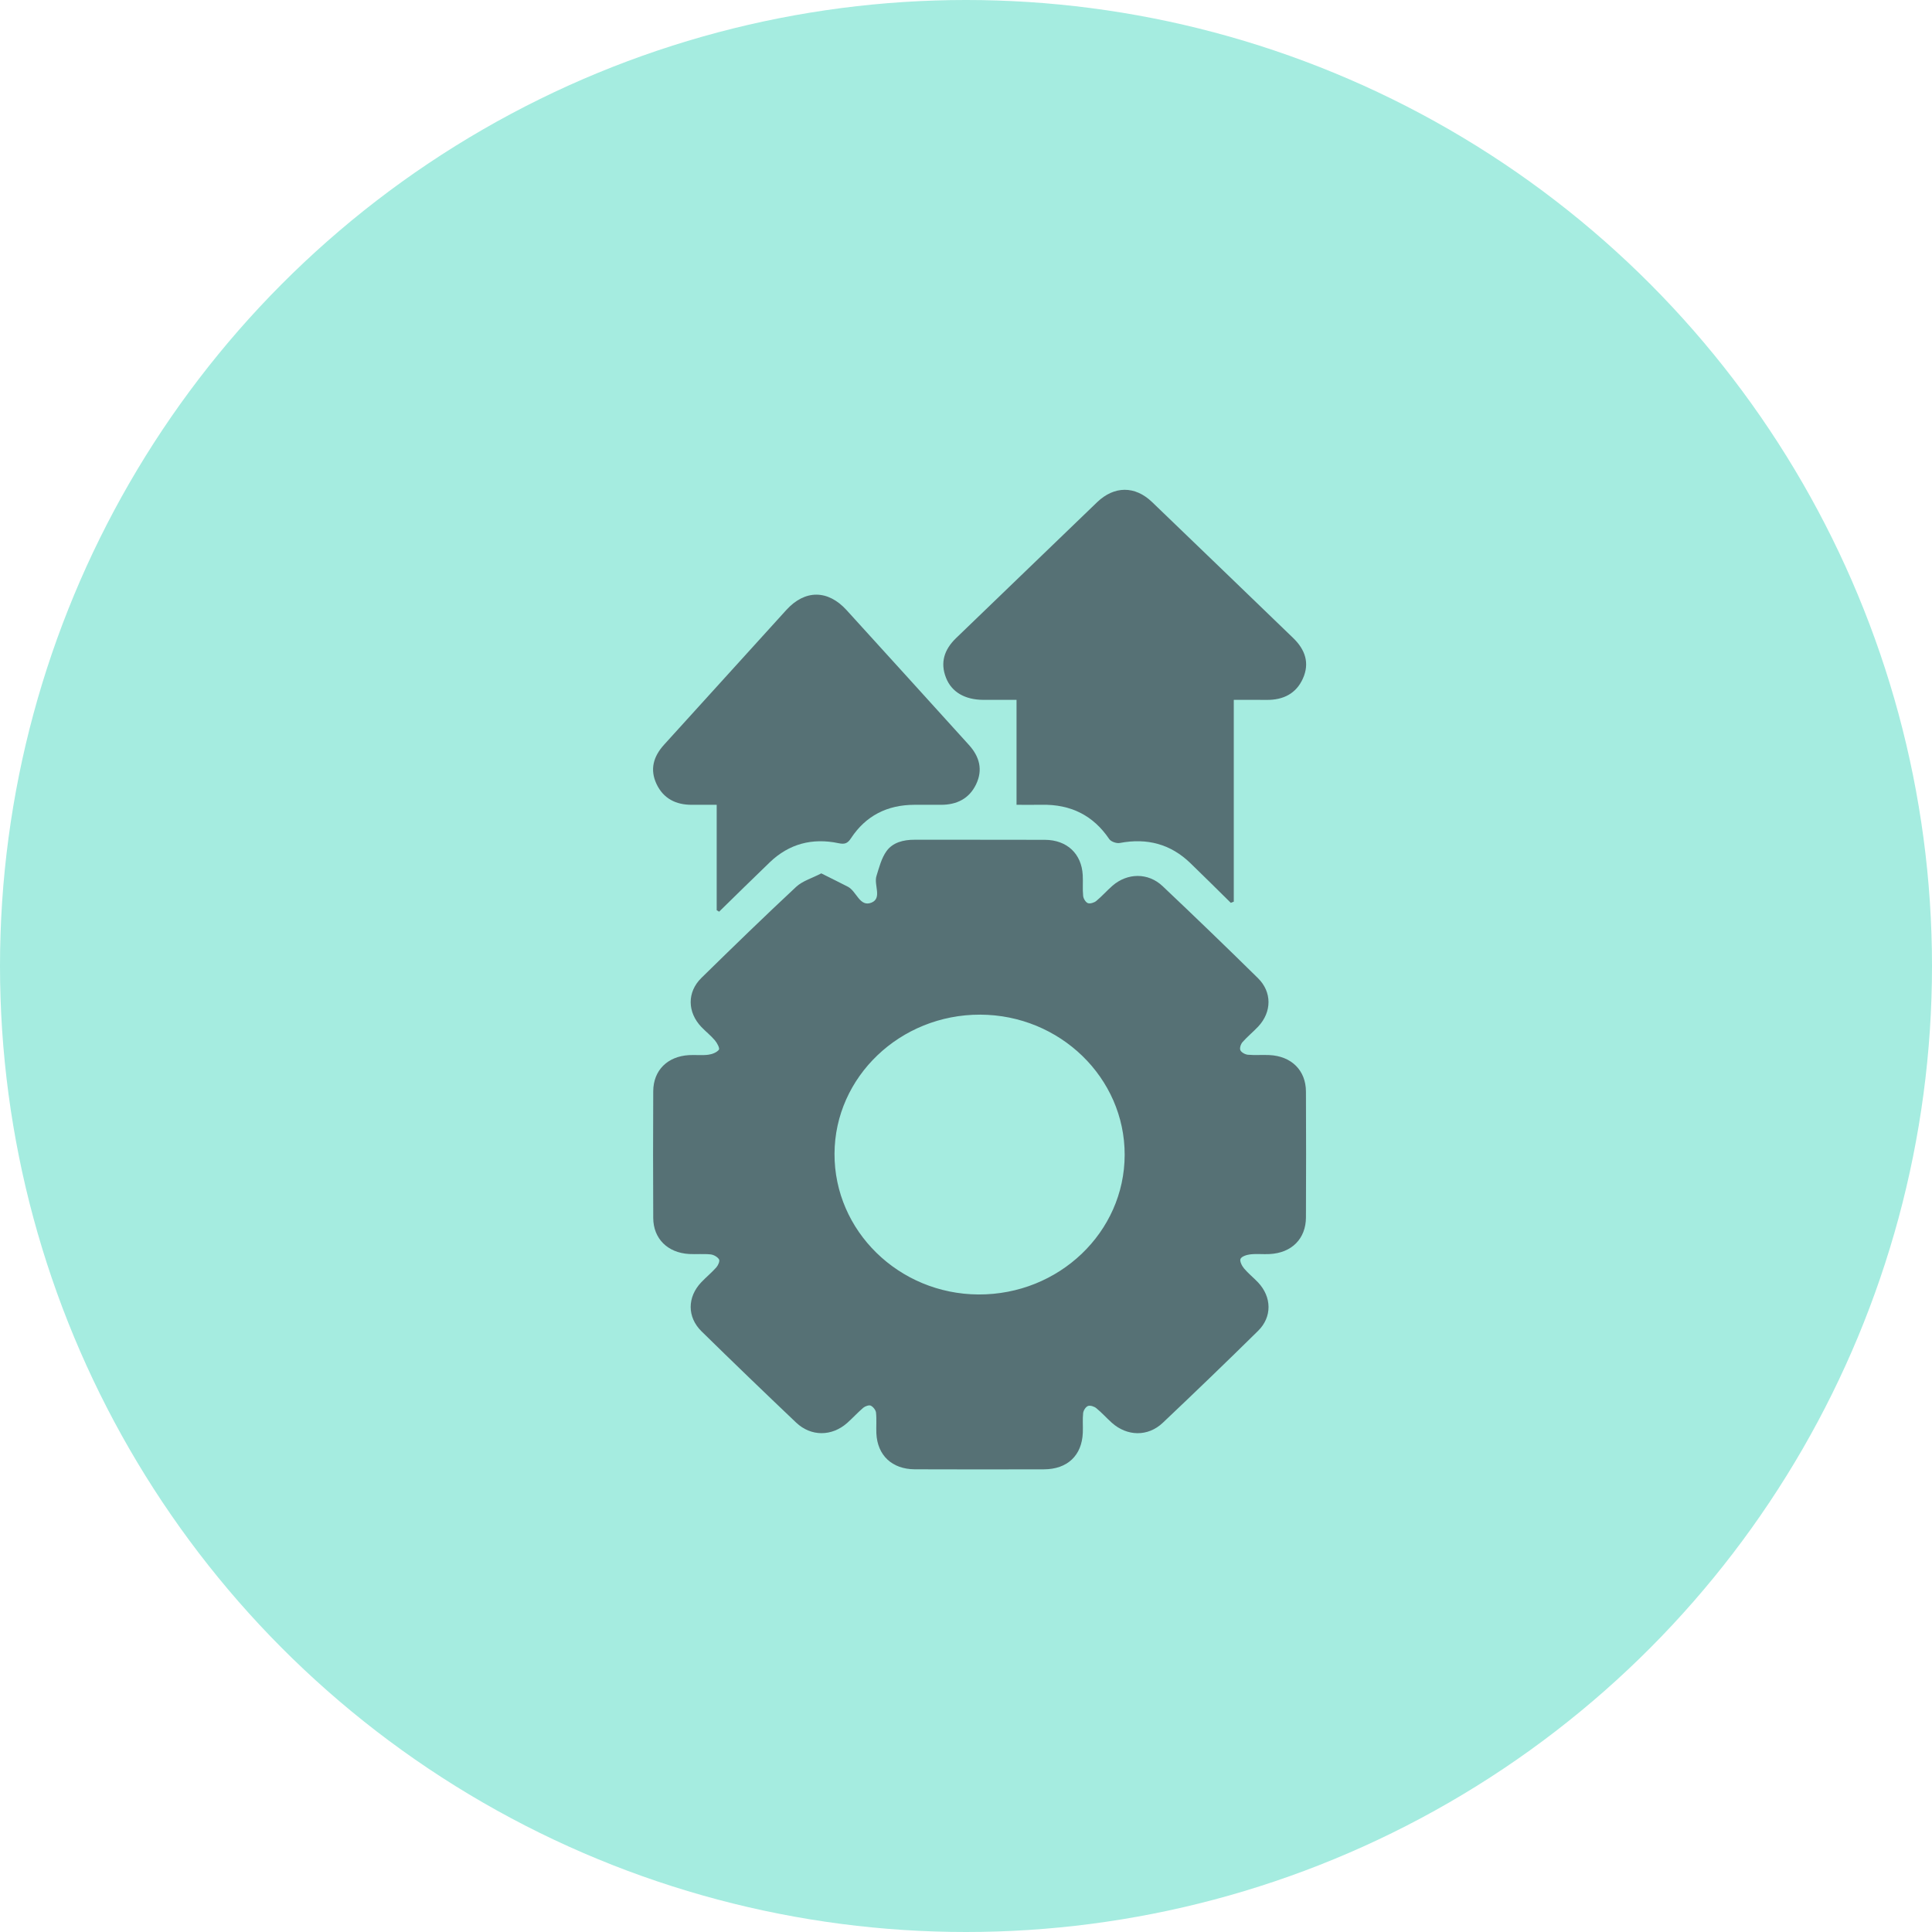
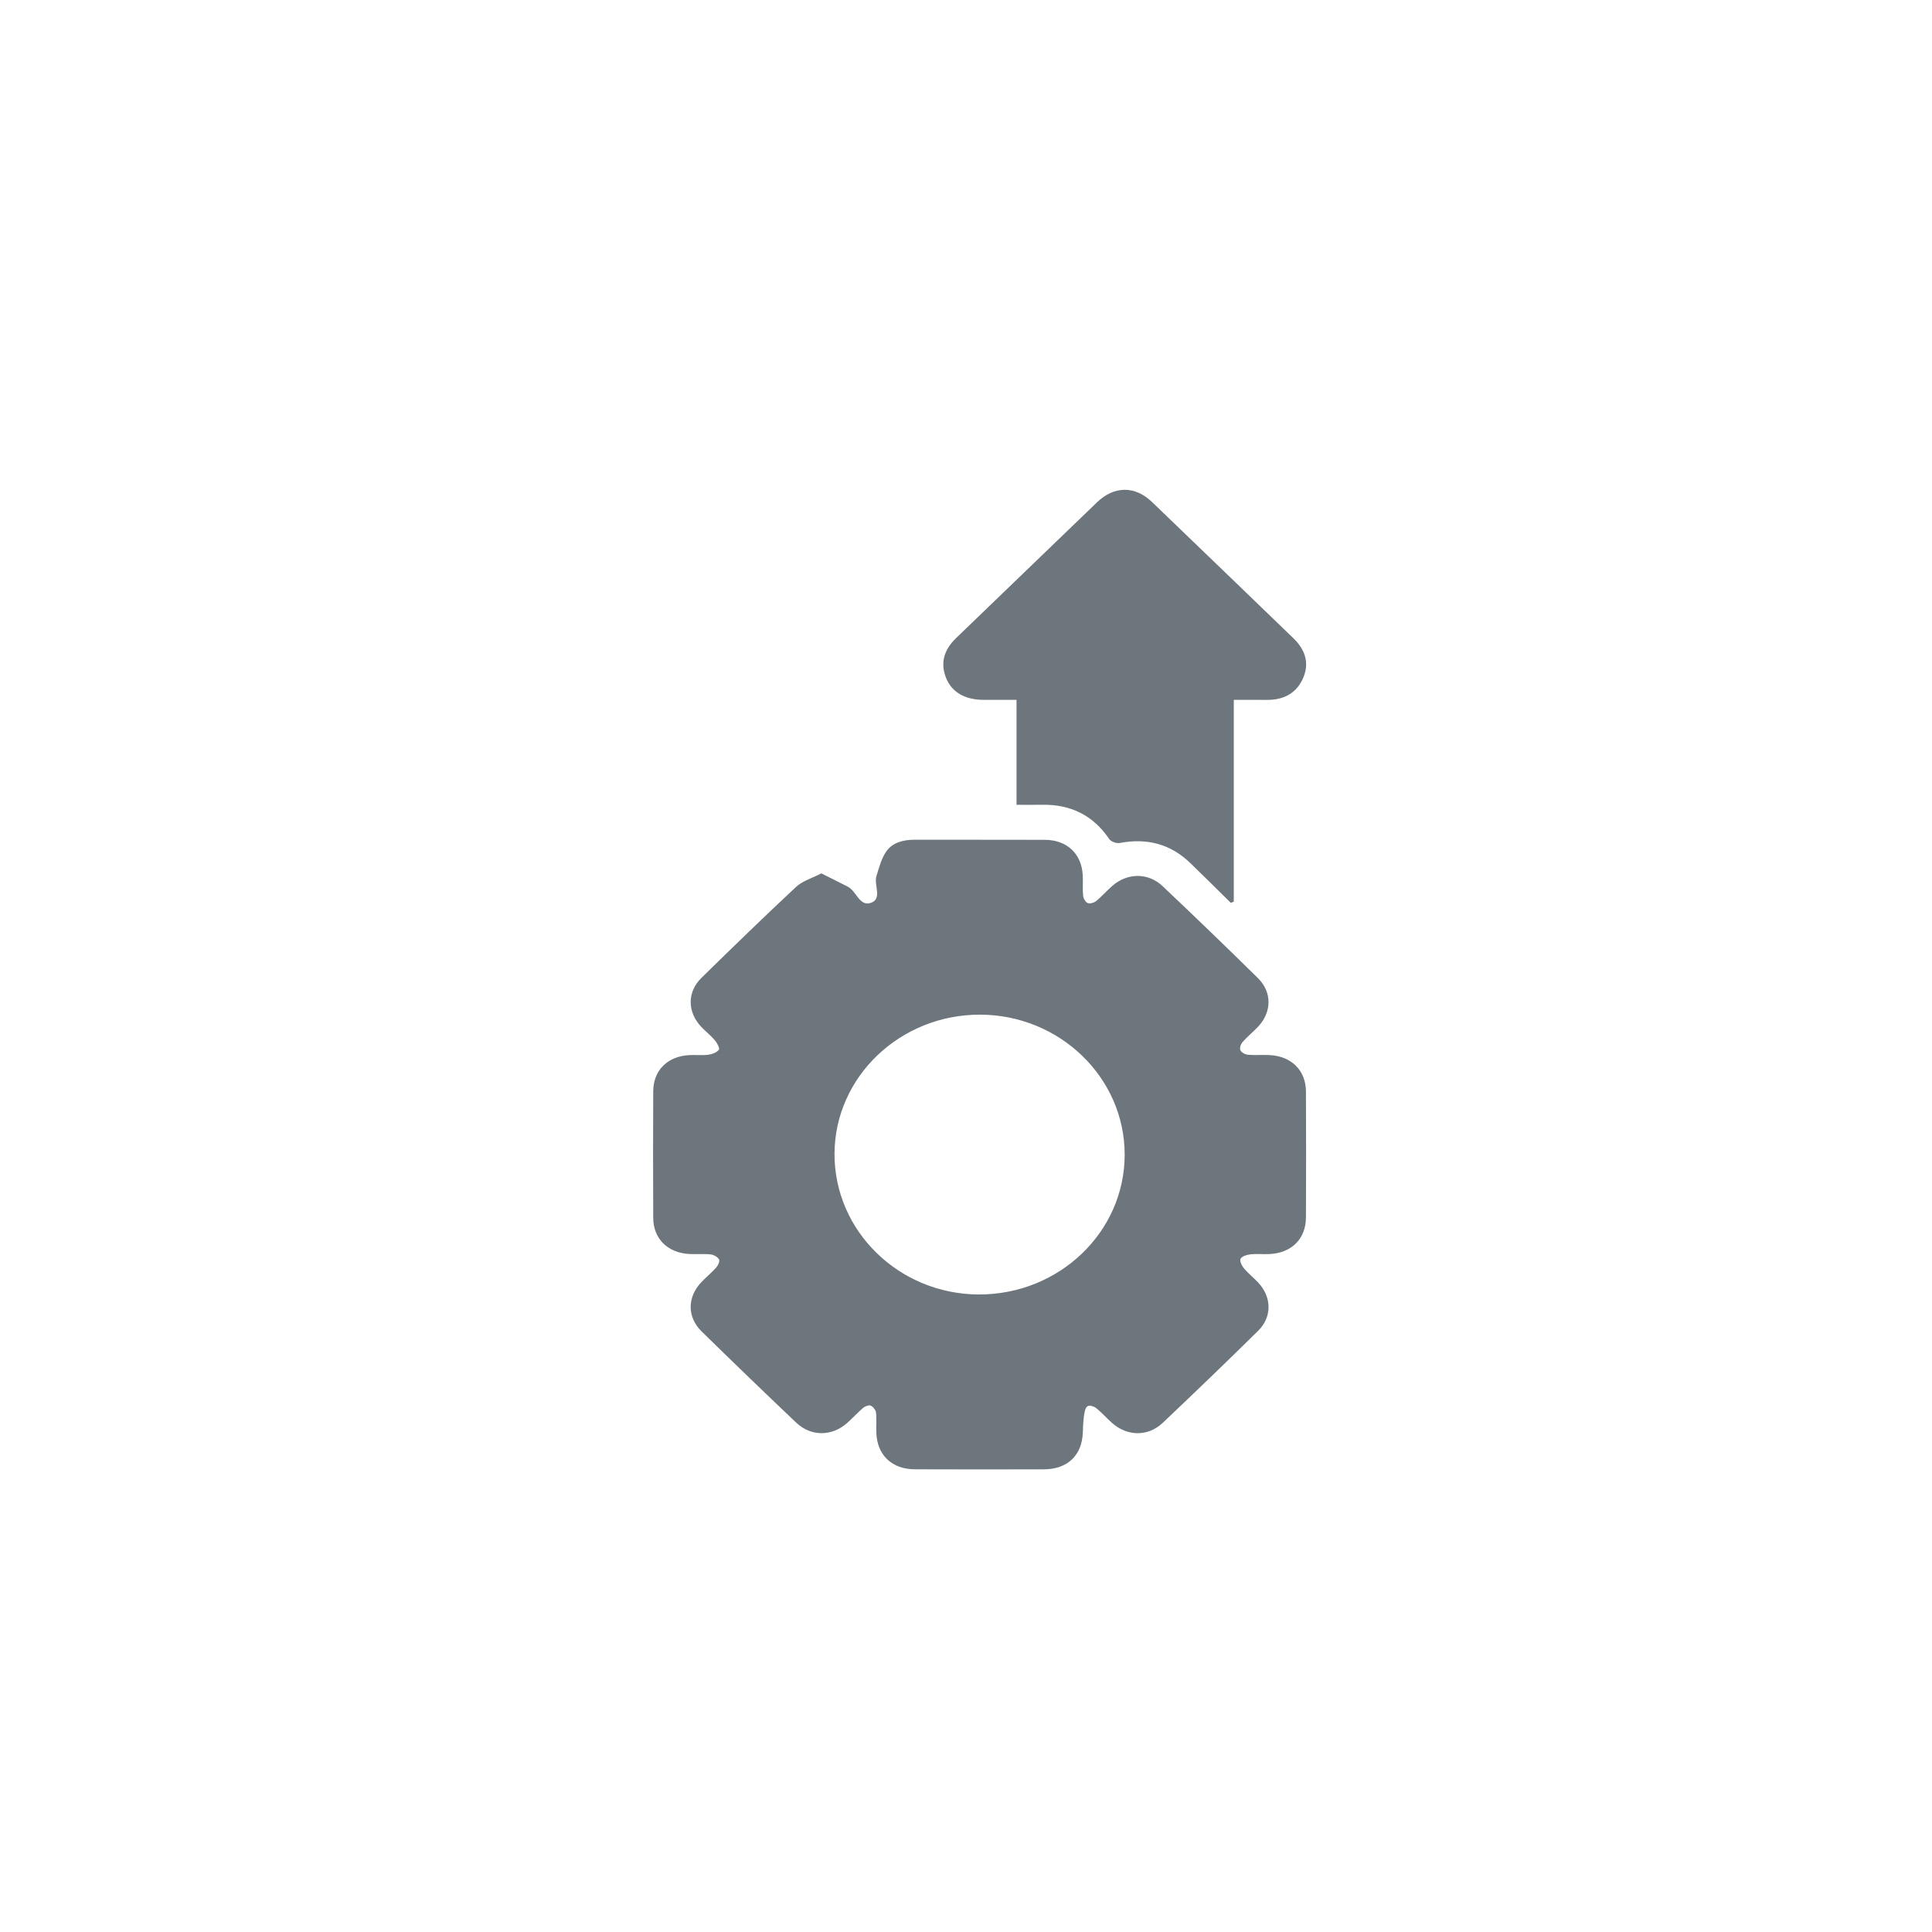
<svg xmlns="http://www.w3.org/2000/svg" width="71" height="71" viewBox="0 0 71 71" fill="none">
-   <circle cx="35.5" cy="35.5" r="35.5" fill="#A5ECE0" />
  <g opacity="0.75" clip-path="url(#clip0_273_93)">
-     <path d="M47.993 40.116C47.99 39.334 47.459 38.811 46.648 38.773C46.385 38.761 46.12 38.784 45.858 38.761C45.757 38.751 45.619 38.675 45.583 38.595C45.549 38.518 45.597 38.371 45.662 38.297C45.841 38.094 46.056 37.92 46.242 37.722C46.739 37.188 46.75 36.457 46.228 35.945C45.072 34.807 43.904 33.68 42.725 32.565C42.194 32.063 41.432 32.073 40.882 32.551C40.676 32.731 40.496 32.938 40.285 33.112C40.209 33.174 40.056 33.221 39.977 33.189C39.893 33.154 39.814 33.02 39.805 32.923C39.779 32.67 39.805 32.414 39.79 32.16C39.748 31.373 39.211 30.867 38.399 30.863C36.803 30.857 35.206 30.863 33.609 30.86C33.198 30.859 32.807 30.96 32.577 31.281C32.391 31.542 32.308 31.879 32.21 32.191C32.106 32.516 32.426 33.008 32.027 33.171C31.594 33.347 31.48 32.752 31.158 32.586C30.85 32.428 30.539 32.275 30.182 32.096C29.839 32.275 29.49 32.375 29.258 32.591C28.081 33.688 26.927 34.81 25.778 35.936C25.244 36.459 25.257 37.199 25.777 37.743C25.937 37.91 26.123 38.055 26.271 38.231C26.354 38.329 26.459 38.524 26.418 38.578C26.34 38.678 26.168 38.744 26.027 38.761C25.795 38.791 25.556 38.761 25.321 38.775C24.528 38.821 24.01 39.335 24.006 40.102C23.998 41.655 23.998 43.208 24.006 44.76C24.01 45.521 24.535 46.04 25.327 46.084C25.591 46.099 25.856 46.071 26.117 46.099C26.229 46.111 26.372 46.193 26.424 46.282C26.46 46.346 26.392 46.499 26.325 46.575C26.154 46.768 25.951 46.934 25.773 47.121C25.254 47.665 25.246 48.402 25.783 48.928C26.931 50.054 28.09 51.17 29.257 52.279C29.803 52.797 30.566 52.793 31.131 52.295C31.335 52.114 31.519 51.91 31.726 51.733C31.794 51.677 31.936 51.626 32.001 51.657C32.09 51.701 32.183 51.819 32.193 51.912C32.22 52.164 32.195 52.421 32.206 52.675C32.243 53.483 32.782 53.992 33.617 53.996C35.2 54.002 36.782 54.001 38.364 53.997C39.228 53.994 39.76 53.488 39.793 52.651C39.803 52.41 39.779 52.167 39.805 51.929C39.816 51.833 39.899 51.701 39.984 51.669C40.065 51.638 40.215 51.688 40.291 51.752C40.492 51.916 40.665 52.112 40.857 52.284C41.418 52.788 42.185 52.805 42.731 52.288C43.91 51.172 45.079 50.046 46.234 48.908C46.754 48.396 46.737 47.665 46.236 47.131C46.068 46.953 45.872 46.799 45.716 46.612C45.636 46.516 45.549 46.34 45.59 46.26C45.636 46.168 45.82 46.112 45.951 46.097C46.183 46.071 46.422 46.098 46.657 46.086C47.471 46.044 47.99 45.524 47.993 44.735C48 43.195 48 41.655 47.993 40.116ZM35.957 47.571C33.032 47.555 30.657 45.234 30.668 42.398C30.679 39.574 33.08 37.281 36.021 37.288C38.951 37.296 41.336 39.609 41.331 42.44C41.327 45.283 38.914 47.586 35.957 47.571Z" fill="#3C4852" />
+     <path d="M47.993 40.116C47.99 39.334 47.459 38.811 46.648 38.773C46.385 38.761 46.12 38.784 45.858 38.761C45.757 38.751 45.619 38.675 45.583 38.595C45.549 38.518 45.597 38.371 45.662 38.297C45.841 38.094 46.056 37.92 46.242 37.722C46.739 37.188 46.75 36.457 46.228 35.945C45.072 34.807 43.904 33.68 42.725 32.565C42.194 32.063 41.432 32.073 40.882 32.551C40.676 32.731 40.496 32.938 40.285 33.112C40.209 33.174 40.056 33.221 39.977 33.189C39.893 33.154 39.814 33.02 39.805 32.923C39.779 32.67 39.805 32.414 39.79 32.16C39.748 31.373 39.211 30.867 38.399 30.863C36.803 30.857 35.206 30.863 33.609 30.86C33.198 30.859 32.807 30.96 32.577 31.281C32.391 31.542 32.308 31.879 32.21 32.191C32.106 32.516 32.426 33.008 32.027 33.171C31.594 33.347 31.48 32.752 31.158 32.586C30.85 32.428 30.539 32.275 30.182 32.096C29.839 32.275 29.49 32.375 29.258 32.591C28.081 33.688 26.927 34.81 25.778 35.936C25.244 36.459 25.257 37.199 25.777 37.743C25.937 37.91 26.123 38.055 26.271 38.231C26.354 38.329 26.459 38.524 26.418 38.578C26.34 38.678 26.168 38.744 26.027 38.761C25.795 38.791 25.556 38.761 25.321 38.775C24.528 38.821 24.01 39.335 24.006 40.102C23.998 41.655 23.998 43.208 24.006 44.76C24.01 45.521 24.535 46.04 25.327 46.084C25.591 46.099 25.856 46.071 26.117 46.099C26.229 46.111 26.372 46.193 26.424 46.282C26.46 46.346 26.392 46.499 26.325 46.575C26.154 46.768 25.951 46.934 25.773 47.121C25.254 47.665 25.246 48.402 25.783 48.928C26.931 50.054 28.09 51.17 29.257 52.279C29.803 52.797 30.566 52.793 31.131 52.295C31.335 52.114 31.519 51.91 31.726 51.733C31.794 51.677 31.936 51.626 32.001 51.657C32.09 51.701 32.183 51.819 32.193 51.912C32.22 52.164 32.195 52.421 32.206 52.675C32.243 53.483 32.782 53.992 33.617 53.996C35.2 54.002 36.782 54.001 38.364 53.997C39.228 53.994 39.76 53.488 39.793 52.651C39.816 51.833 39.899 51.701 39.984 51.669C40.065 51.638 40.215 51.688 40.291 51.752C40.492 51.916 40.665 52.112 40.857 52.284C41.418 52.788 42.185 52.805 42.731 52.288C43.91 51.172 45.079 50.046 46.234 48.908C46.754 48.396 46.737 47.665 46.236 47.131C46.068 46.953 45.872 46.799 45.716 46.612C45.636 46.516 45.549 46.34 45.59 46.26C45.636 46.168 45.82 46.112 45.951 46.097C46.183 46.071 46.422 46.098 46.657 46.086C47.471 46.044 47.99 45.524 47.993 44.735C48 43.195 48 41.655 47.993 40.116ZM35.957 47.571C33.032 47.555 30.657 45.234 30.668 42.398C30.679 39.574 33.08 37.281 36.021 37.288C38.951 37.296 41.336 39.609 41.331 42.44C41.327 45.283 38.914 47.586 35.957 47.571Z" fill="#3C4852" />
    <path d="M47.88 24.938C47.633 25.487 47.163 25.727 46.548 25.721C46.162 25.716 45.774 25.72 45.341 25.72V33.135C45.304 33.15 45.267 33.164 45.231 33.179C44.736 32.692 44.245 32.201 43.745 31.719C43.022 31.019 42.155 30.788 41.152 30.979C41.033 31.002 40.827 30.93 40.765 30.837C40.175 29.964 39.347 29.552 38.274 29.575C37.983 29.581 37.692 29.576 37.357 29.576V25.72C36.917 25.72 36.52 25.722 36.125 25.719C35.459 25.714 34.972 25.432 34.767 24.912C34.543 24.349 34.702 23.868 35.135 23.45C36.864 21.788 38.587 20.12 40.317 18.457C40.947 17.852 41.709 17.846 42.337 18.449C44.069 20.11 45.791 21.778 47.519 23.442C47.965 23.871 48.137 24.367 47.88 24.938Z" fill="#3C4852" />
-     <path d="M35.873 28.819C35.622 29.347 35.163 29.581 34.566 29.576C34.247 29.574 33.928 29.576 33.608 29.576C32.599 29.577 31.813 29.984 31.274 30.804C31.147 30.999 31.041 31.035 30.811 30.986C29.848 30.785 28.996 31.011 28.291 31.687C27.664 32.288 27.048 32.898 26.427 33.504C26.397 33.487 26.367 33.468 26.338 33.45V29.576C26.025 29.576 25.727 29.574 25.43 29.576C24.832 29.58 24.377 29.341 24.127 28.812C23.876 28.279 24.011 27.801 24.404 27.368C25.905 25.719 27.398 24.063 28.899 22.414C29.58 21.666 30.422 21.666 31.109 22.419C32.612 24.066 34.105 25.722 35.604 27.372C35.997 27.804 36.126 28.287 35.873 28.819Z" fill="#3C4852" />
  </g>
  <defs>
    <clipPath id="clip0_273_93">
      <rect width="24" height="36" fill="white" transform="translate(24 18)" />
    </clipPath>
  </defs>
</svg>